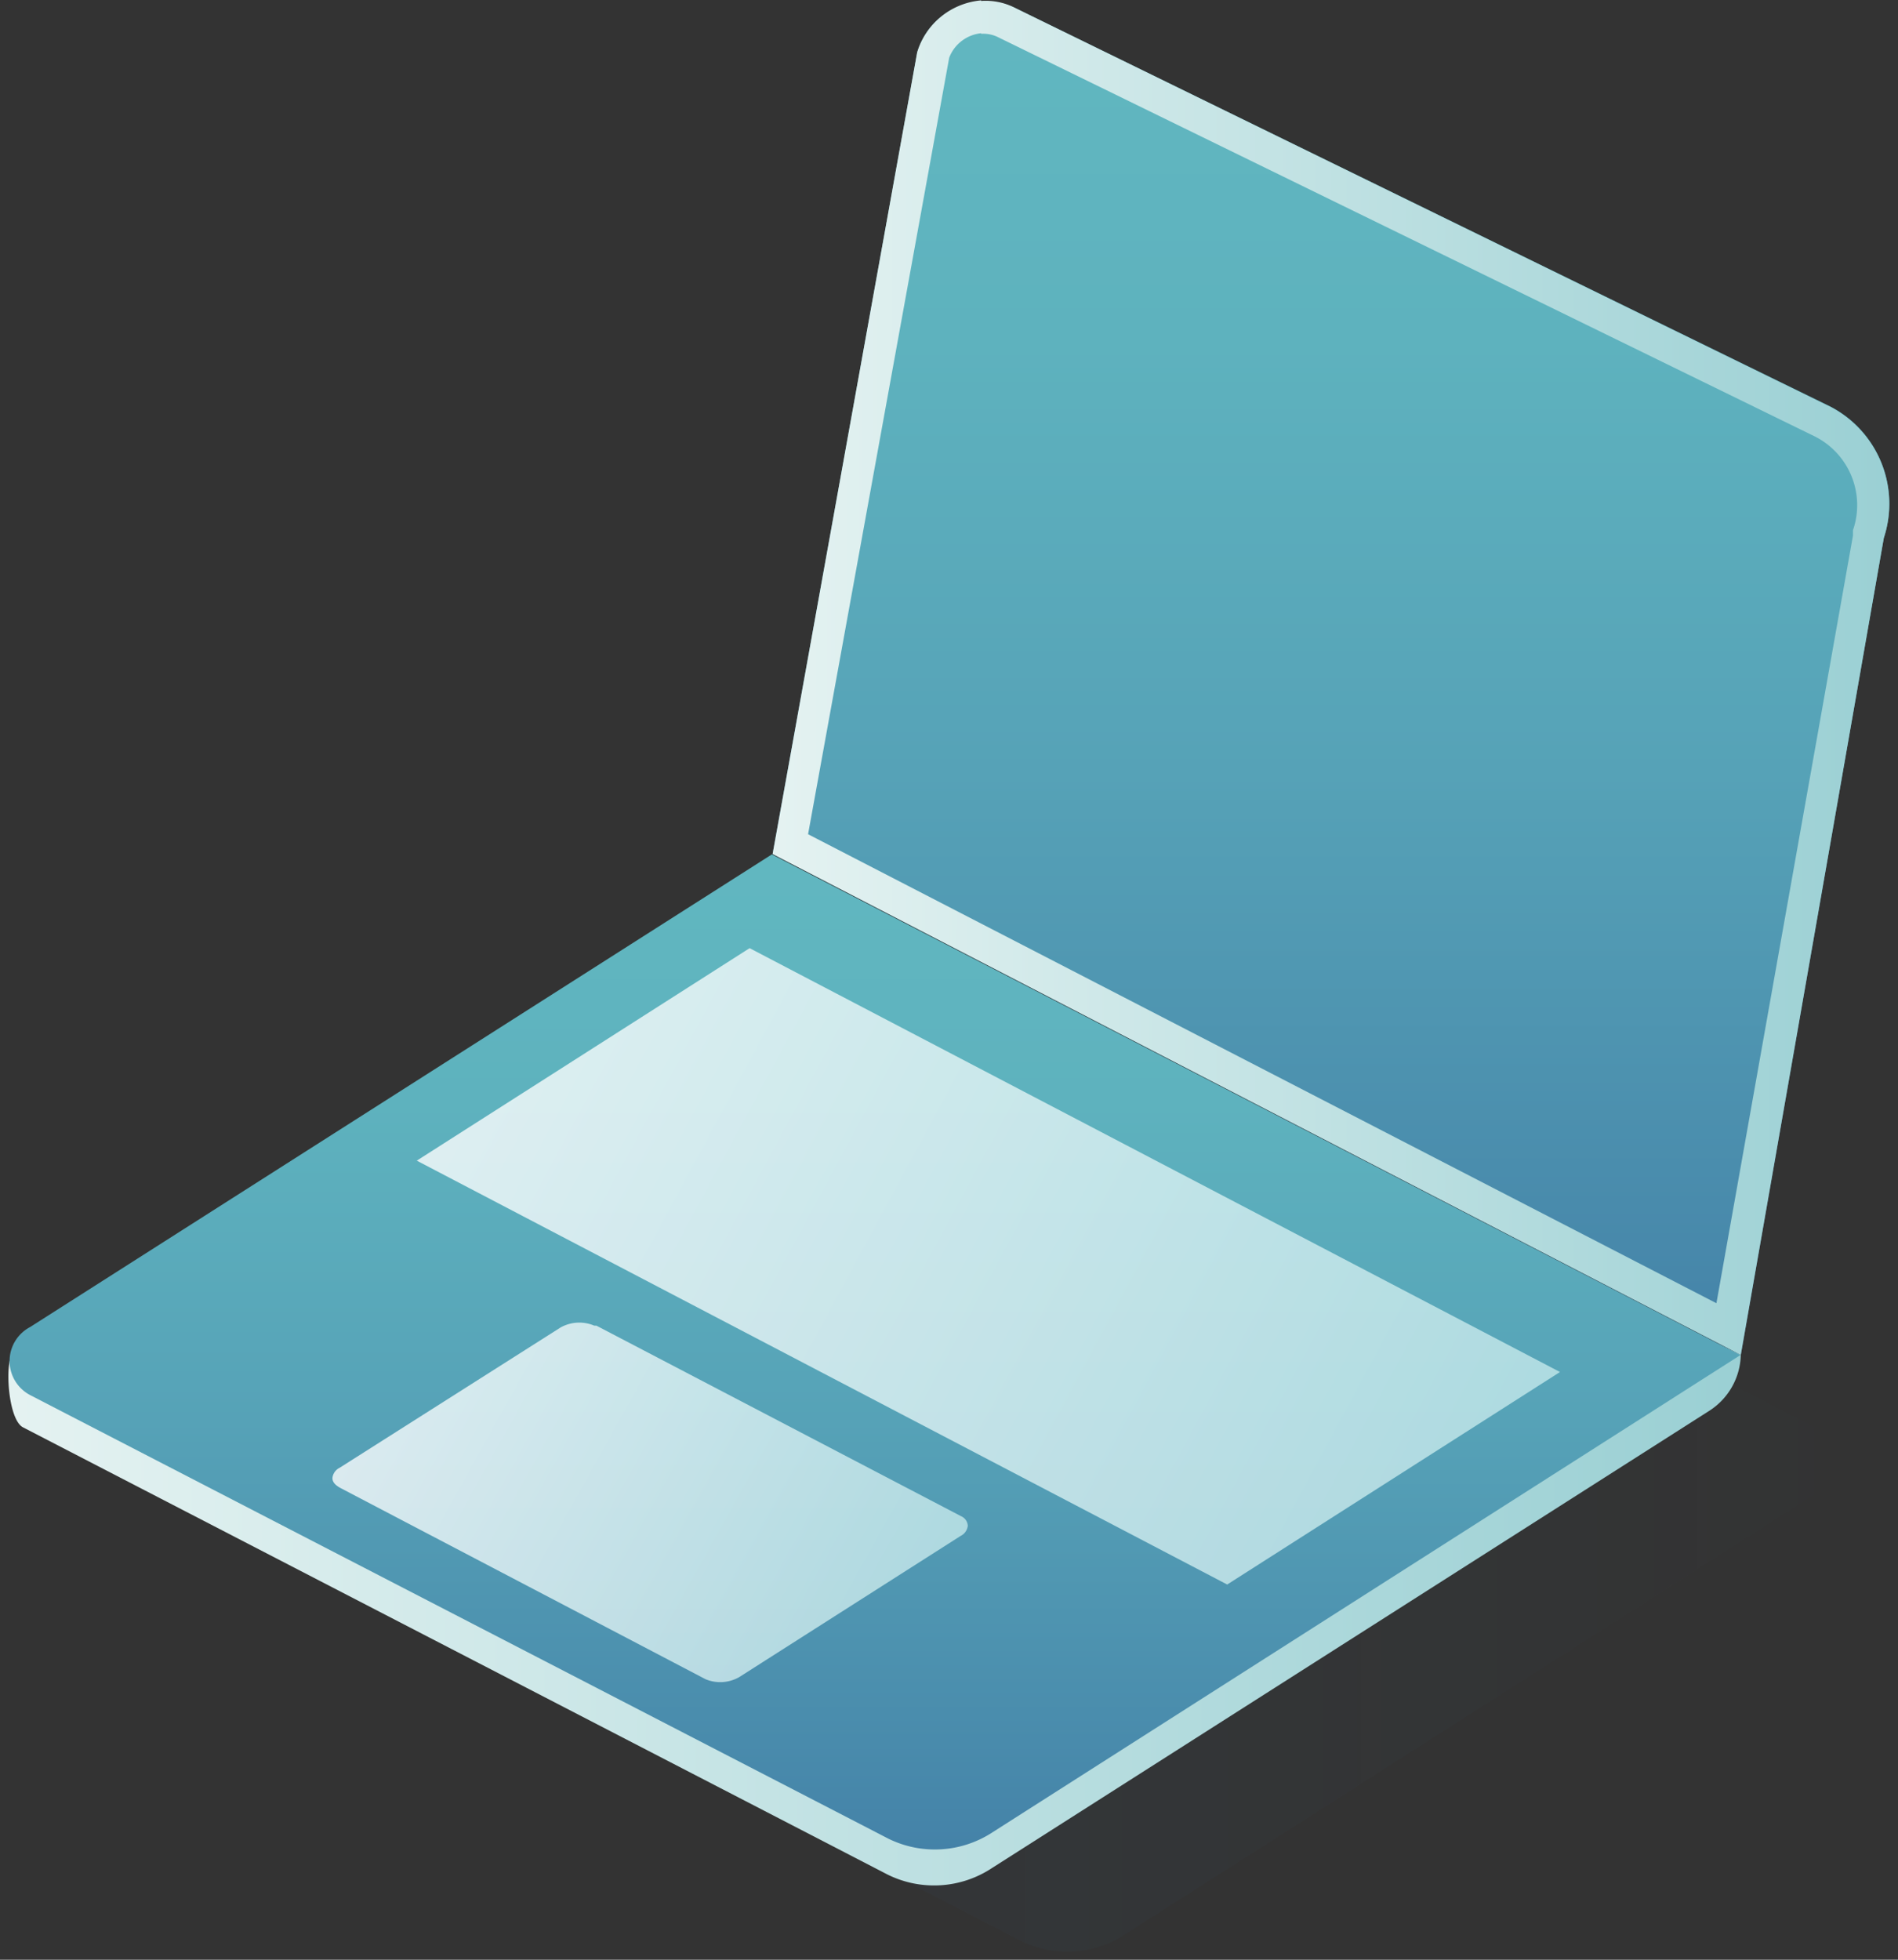
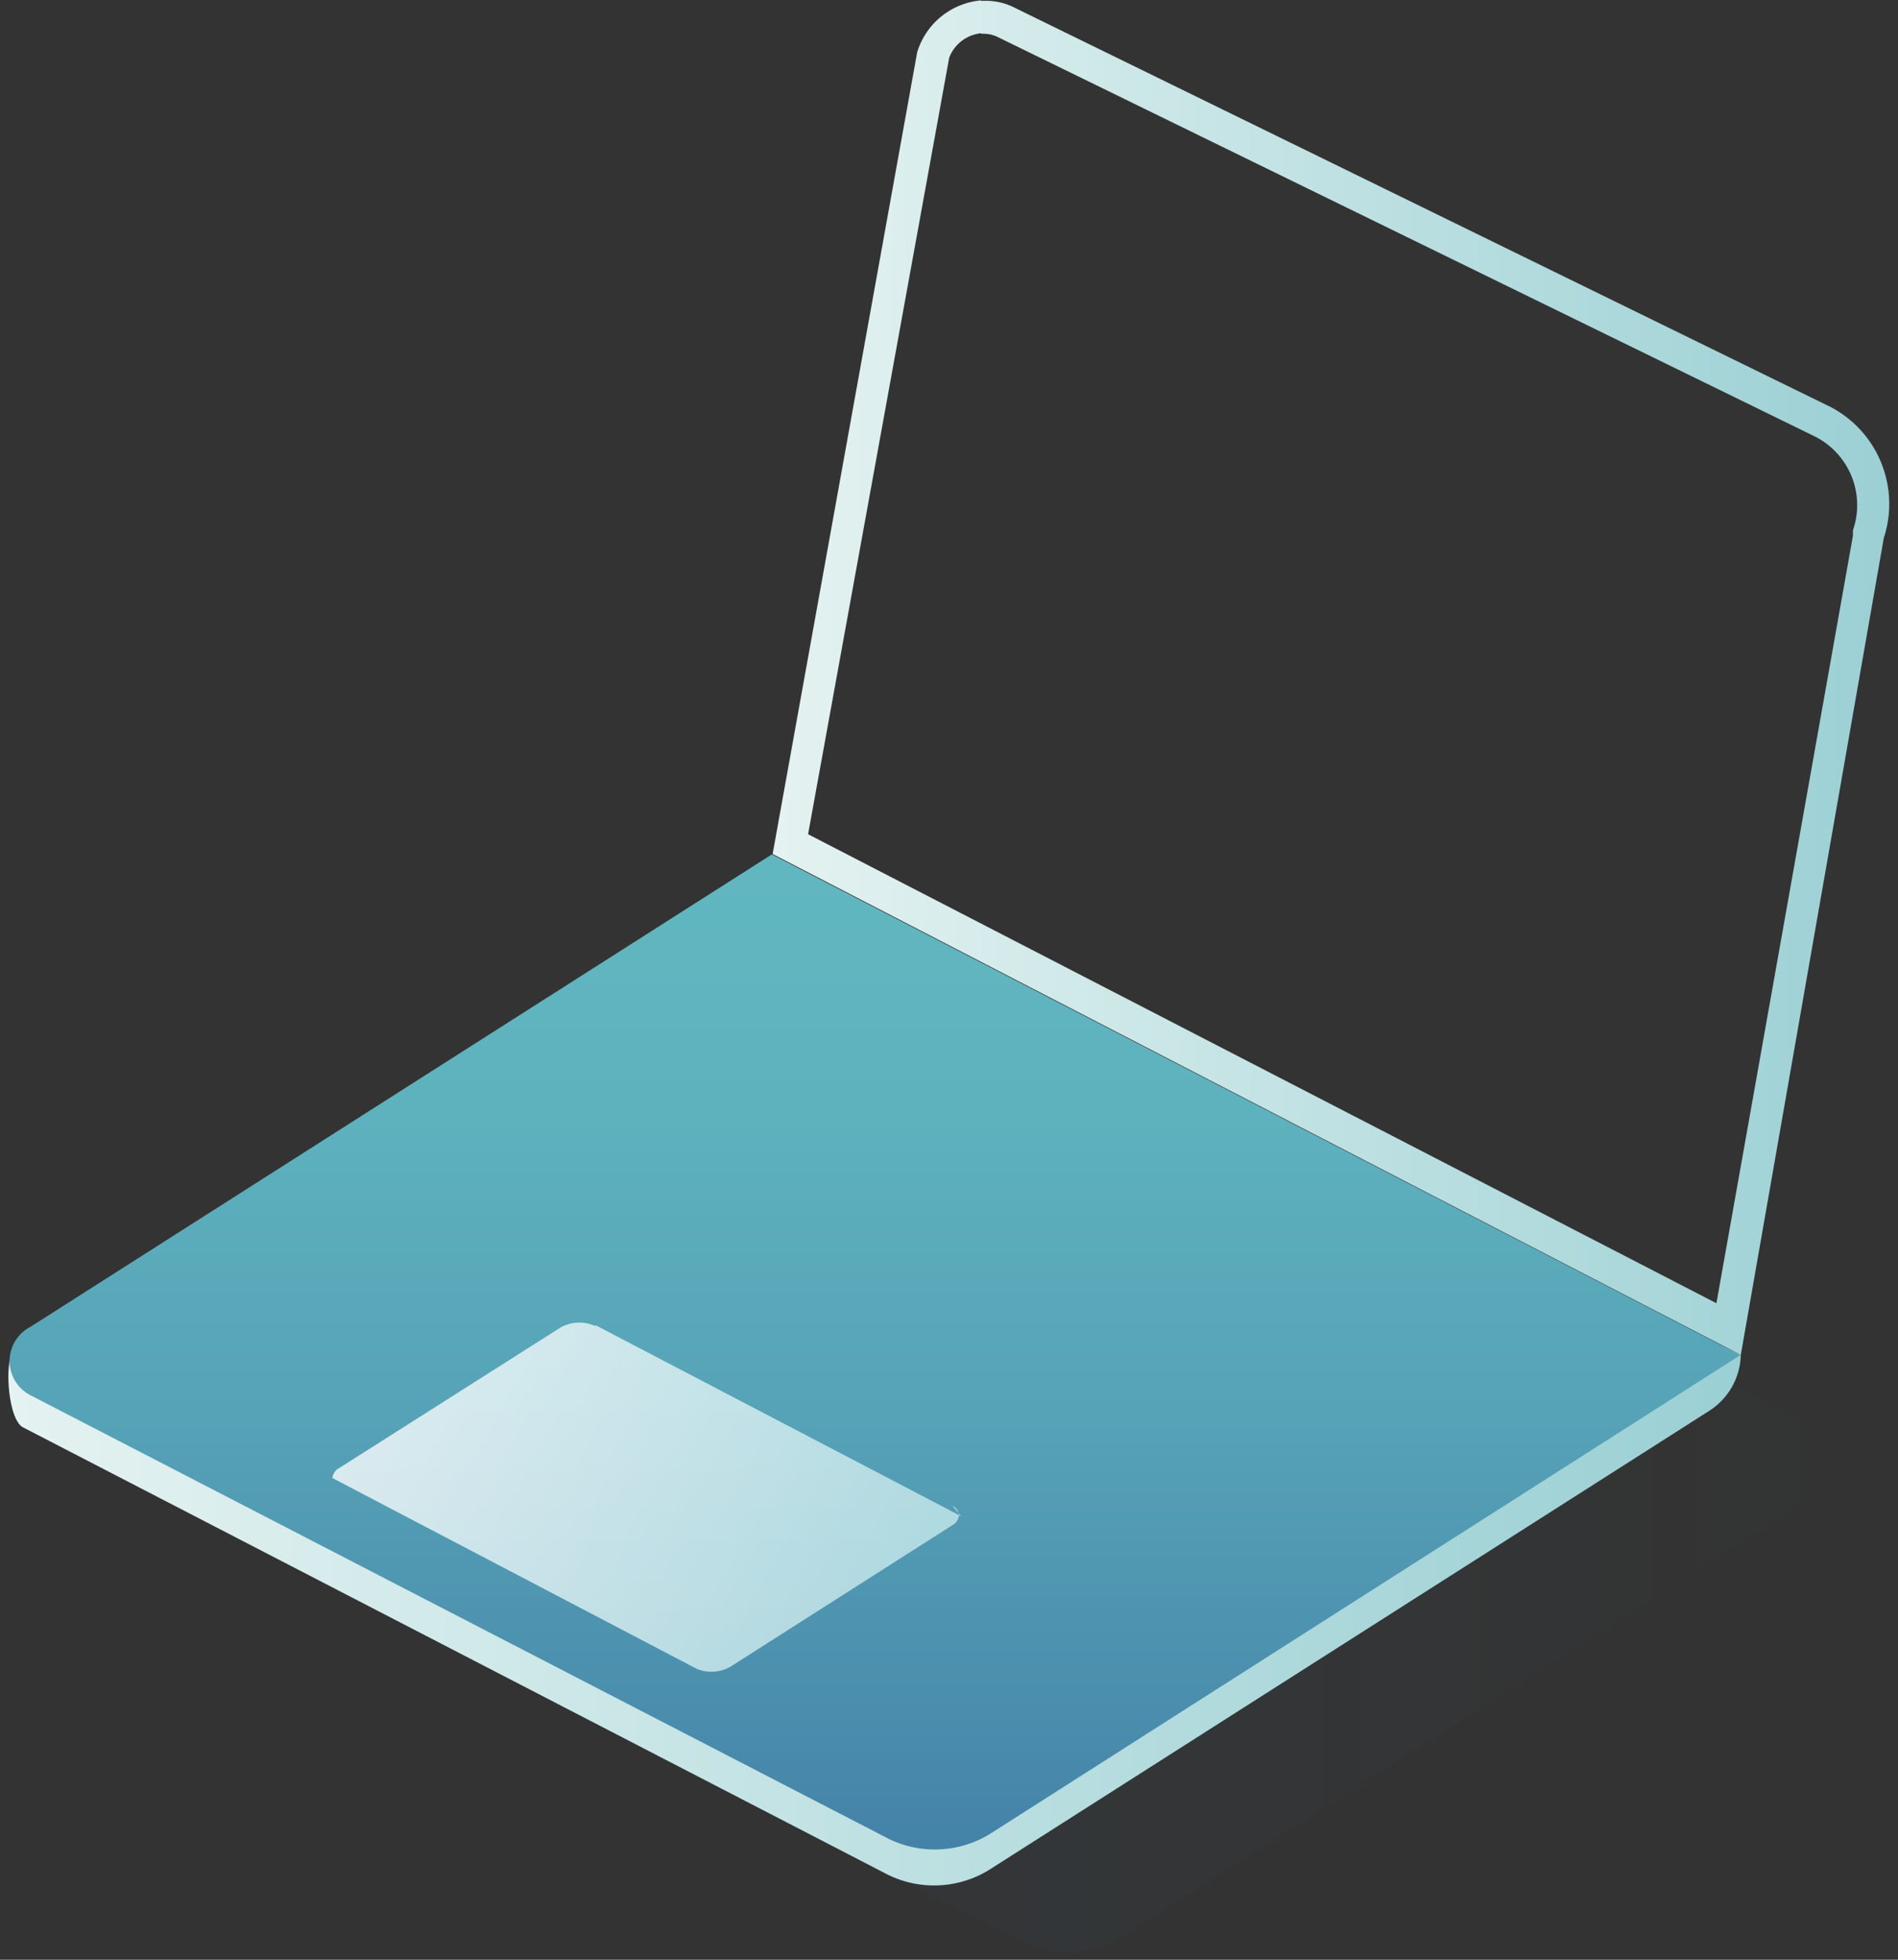
<svg xmlns="http://www.w3.org/2000/svg" width="93" height="96" viewBox="0 0 93 96">
  <rect x="0" y="0" width="93" height="96" fill="#333333" stroke="none" />
  <defs>
    <linearGradient id="a" x1="49.995%" x2="49.995%" y1="99.963%" y2="0%">
      <stop offset="0%" stop-color="#4482A8" />
      <stop offset="8%" stop-color="#4889AB" />
      <stop offset="43%" stop-color="#56A2B7" />
      <stop offset="75%" stop-color="#5EB2BE" />
      <stop offset="100%" stop-color="#61B7C0" />
    </linearGradient>
    <linearGradient id="b" x1=".065%" y1="50.017%" y2="50.017%">
      <stop offset="0%" stop-color="#2E4772" />
      <stop offset="100%" stop-color="#3881A8" stop-opacity="0" />
    </linearGradient>
    <linearGradient id="c" x1="0%" x2="99.976%" y1="50.014%" y2="50.014%">
      <stop offset="0%" stop-color="#E4F2F1" />
      <stop offset="100%" stop-color="#9BD0D4" />
    </linearGradient>
    <linearGradient id="d" x1=".004%" y1="50%" y2="50%">
      <stop offset="0%" stop-color="#E4F2F1" />
      <stop offset="100%" stop-color="#9BD0D4" />
    </linearGradient>
    <linearGradient id="e" x1="49.995%" x2="49.995%" y1="99.963%" y2="0%">
      <stop offset="0%" stop-color="#4482A8" />
      <stop offset="8%" stop-color="#4889AB" />
      <stop offset="43%" stop-color="#56A2B7" />
      <stop offset="75%" stop-color="#5EB2BE" />
      <stop offset="100%" stop-color="#61B7C0" />
    </linearGradient>
    <linearGradient id="f" x1="100.613%" x2=".4%" y1="65.936%" y2="34.378%">
      <stop offset="0%" stop-color="#C5E9EB" />
      <stop offset="100%" stop-color="#FFF" />
    </linearGradient>
    <linearGradient id="g" x1="100.613%" x2=".4%" y1="65.418%" y2="34.886%">
      <stop offset="0%" stop-color="#C5E9EB" />
      <stop offset="100%" stop-color="#FFF" />
    </linearGradient>
  </defs>
  <g fill="none" fill-rule="nonzero">
-     <path fill="url(#a)" d="M85.297 66.372l-47.44-24.537 7.084-39.247A3.48 3.48 0 0 1 46.82.39a3.47 3.47 0 0 1 2.892-.013l40 19.549a5.36 5.36 0 0 1 2.592 6.428l-7.008 40.019z" />
    <path fill="url(#b)" d="M91.76 71.388l-36.636 23.37a5.14 5.14 0 0 1-5.101.32L7.957 73.346a1.883 1.883 0 0 1 0-3.332L44.33 46.852l47.43 24.536z" opacity=".1" />
    <path fill="url(#c)" d="M48.078 1.656c.296-.019.592.043.855.18l39.98 19.538a3.768 3.768 0 0 1 1.88 4.602v.264l-6.69 37.6-44.508-22.974L46.51 2.824a1.88 1.88 0 0 1 1.57-1.196v.028zm0-1.637a3.6 3.6 0 0 0-3.137 2.541l-7.083 39.275 47.439 24.537 7.008-40.02a5.36 5.36 0 0 0-2.593-6.408l-40-19.568a3.114 3.114 0 0 0-1.634-.329V.02z" />
    <path fill="url(#d)" d="M83.738 69.12L48.604 91.51a5.14 5.14 0 0 1-5.11.32L1.127 69.92c-.685-.358-.864-2.748-.6-3.426.121-.31.046.866.365.659l34.382-21.91a5.158 5.158 0 0 1 5.12-.32l44.903 21.449a3.342 3.342 0 0 1-1.56 2.748z" />
    <path fill="url(#e)" d="M85.278 66.381l-36.636 23.37a5.158 5.158 0 0 1-5.11.32L1.475 68.339a1.883 1.883 0 0 1 0-3.332L37.82 41.854l47.458 24.527z" />
-     <path fill="url(#f)" d="M47.101 74.278L29.225 64.94h-.104a1.876 1.876 0 0 0-1.663.094l-10.821 6.87a.63.63 0 0 0-.348.5c0 .188.122.348.432.508l17.849 9.346a1.876 1.876 0 0 0 1.653-.104l10.85-6.917a.63.63 0 0 0 .348-.5.546.546 0 0 0-.32-.46z" opacity=".789" />
-     <path fill="url(#g)" d="M36.73 46.447L76.438 67.21 60.131 77.62 20.422 56.856z" opacity=".789" />
+     <path fill="url(#f)" d="M47.101 74.278L29.225 64.94h-.104a1.876 1.876 0 0 0-1.663.094l-10.821 6.87a.63.63 0 0 0-.348.5l17.849 9.346a1.876 1.876 0 0 0 1.653-.104l10.85-6.917a.63.63 0 0 0 .348-.5.546.546 0 0 0-.32-.46z" opacity=".789" />
  </g>
</svg>